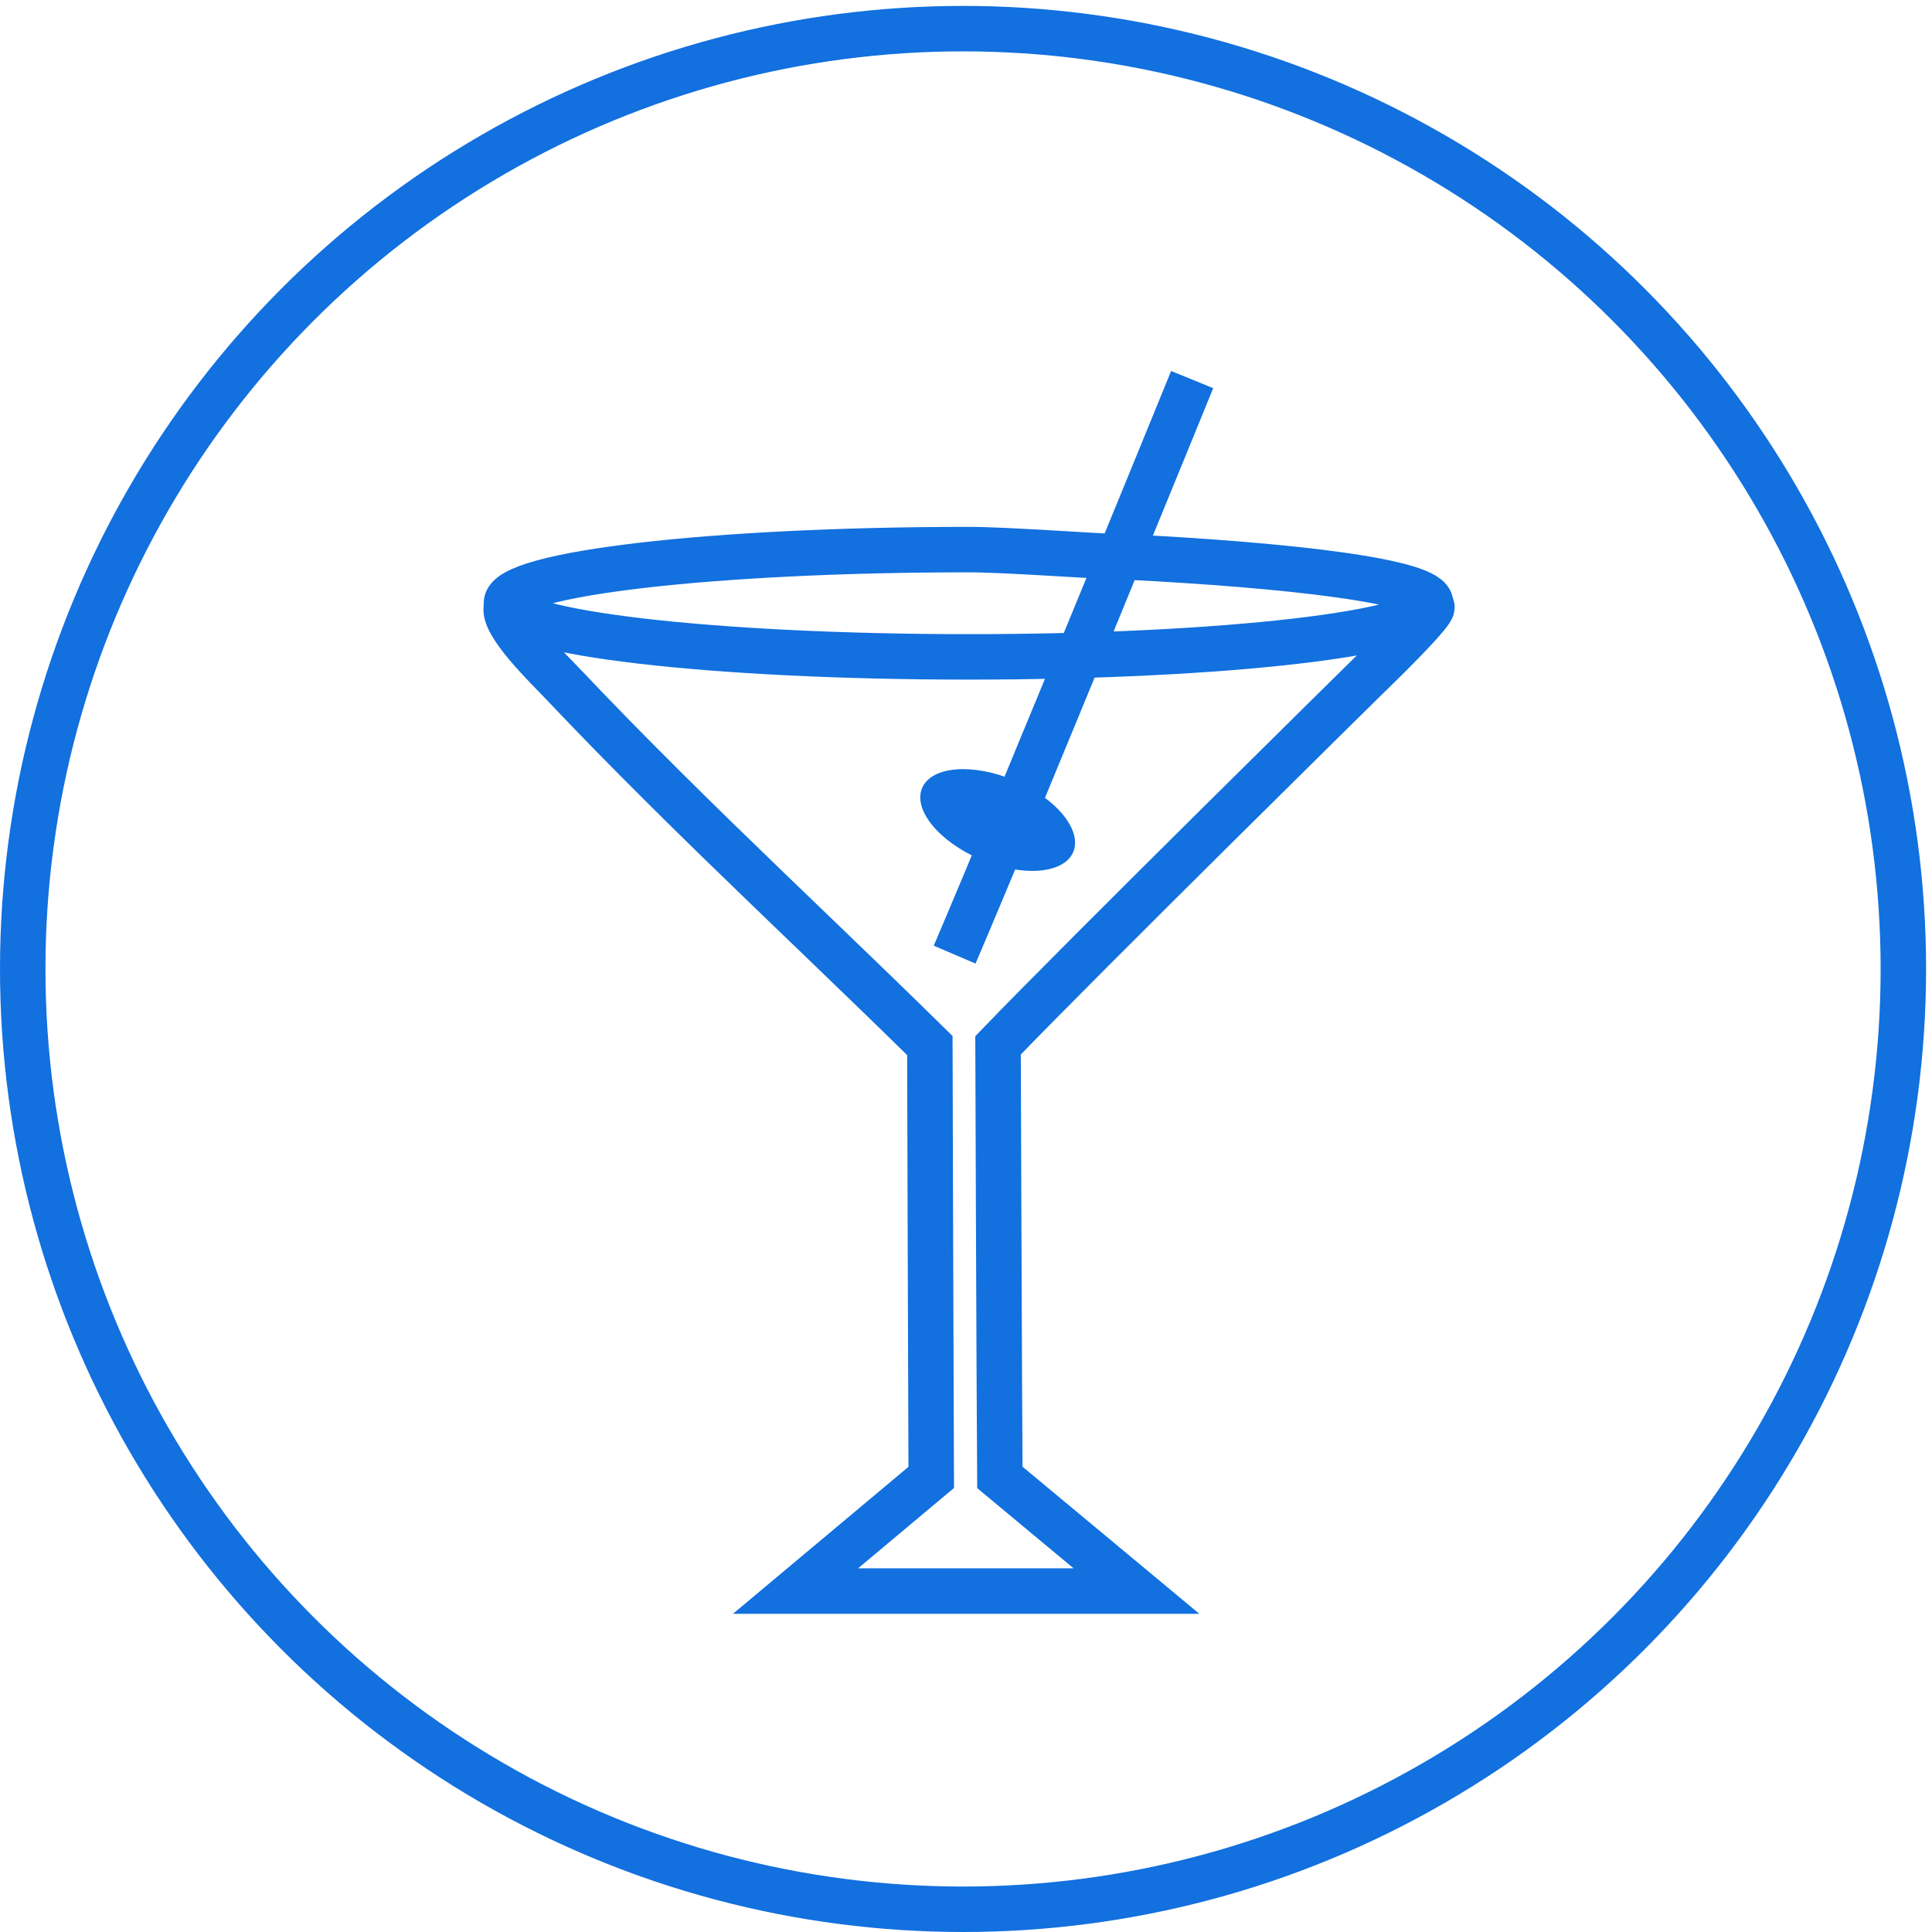
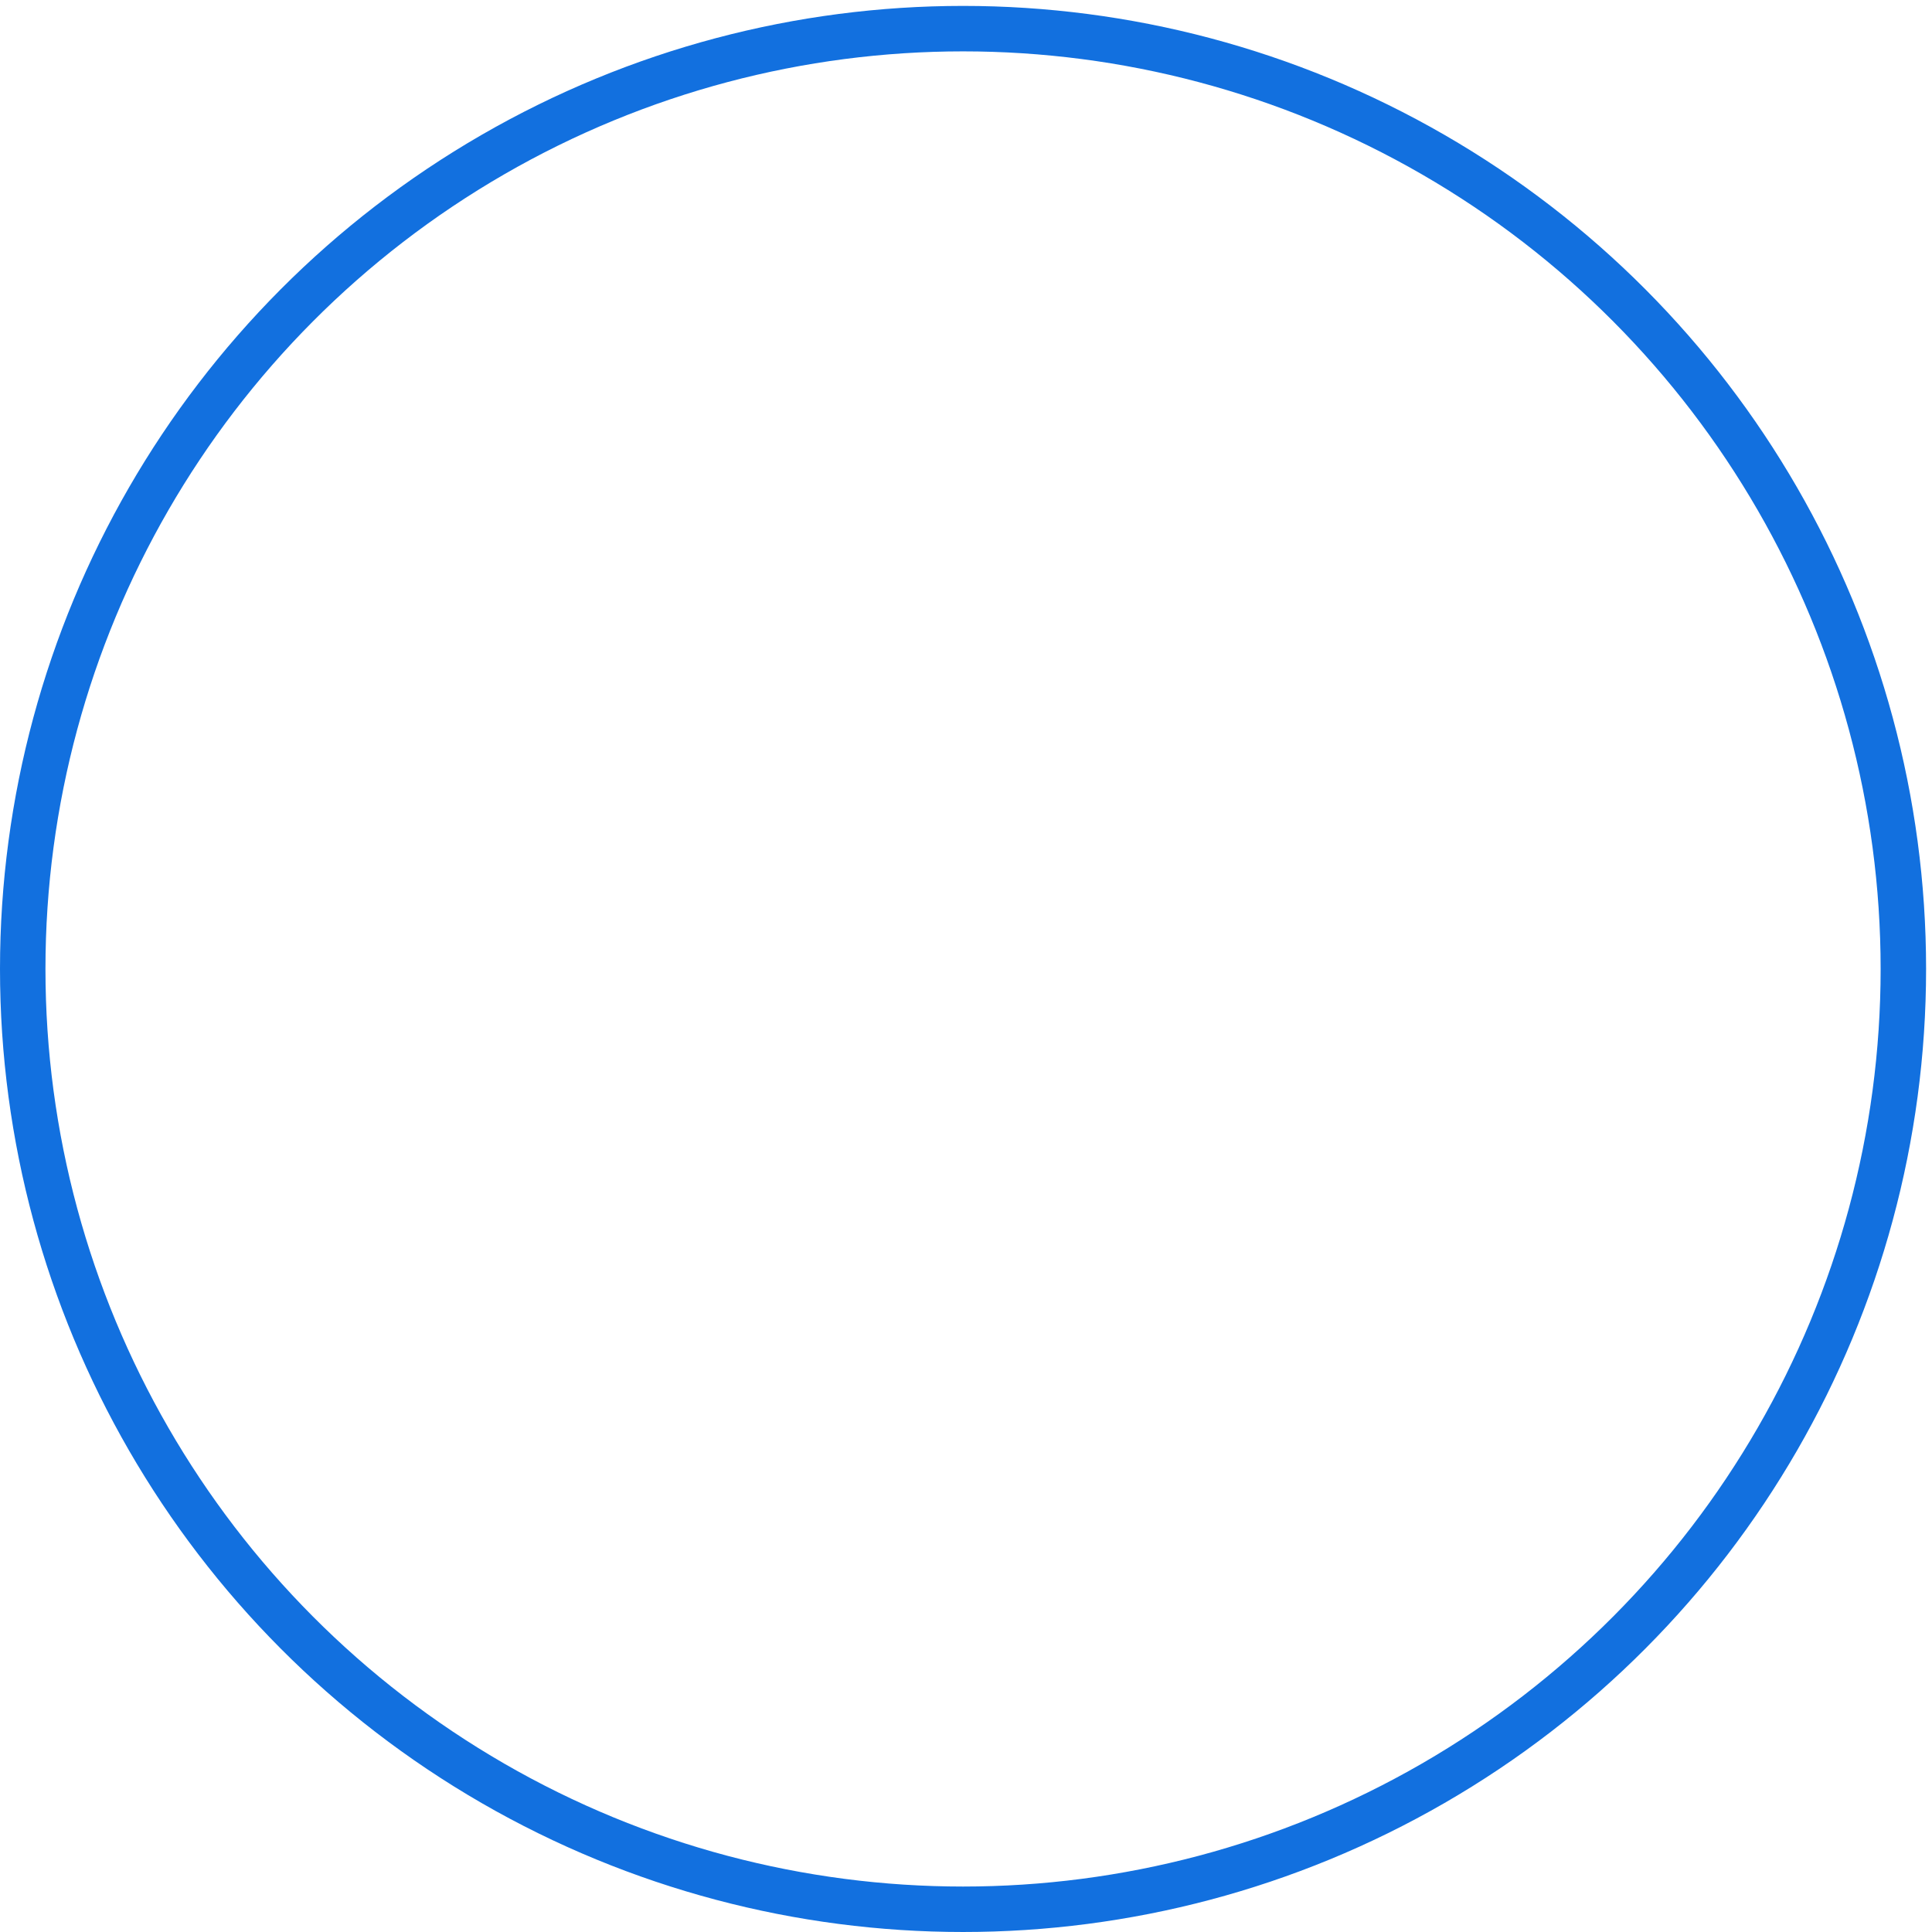
<svg xmlns="http://www.w3.org/2000/svg" id="Layer_1" viewBox="0 0 85 85">
  <defs>
    <style>.cls-1{fill:#1270df;}.cls-2{fill:none;stroke:#1270df;stroke-miterlimit:10;stroke-width:2px;}</style>
  </defs>
-   <path class="cls-2" d="M52.45,16.7s-7.47,18.33-10.45,25.3" />
-   <ellipse class="cls-1" cx="43.89" cy="36.07" rx="1.89" ry="3.61" transform="translate(-6.44 62.42) rotate(-67.04)" />
-   <path class="cls-2" d="M49.5,24.5c7.2,.36,13.44,1.07,13.44,2.04,0,1.31-9.1,2.36-20.33,2.36s-20.33-1.06-20.33-2.36,9.1-2.36,20.33-2.36c1.68,0,5.33,.28,6.89,.33" />
  <circle class="cls-2" cx="42.37" cy="42.63" r="41.37" />
-   <path class="cls-2" d="M62.94,26.69c.55-.11-2.84,3.15-2.84,3.15,0,0-12.32,12.13-16.19,16.15,0,0,.05,15.12,.08,19.01l6.01,5h-15l5.97-5c-.02-4.04-.06-19-.06-19-3.09-3.04-6.23-6.01-9.34-9.04-1.57-1.53-3.12-3.07-4.65-4.63-.76-.78-1.52-1.57-2.27-2.36-.46-.49-2.62-2.56-2.36-3.29" />
</svg>